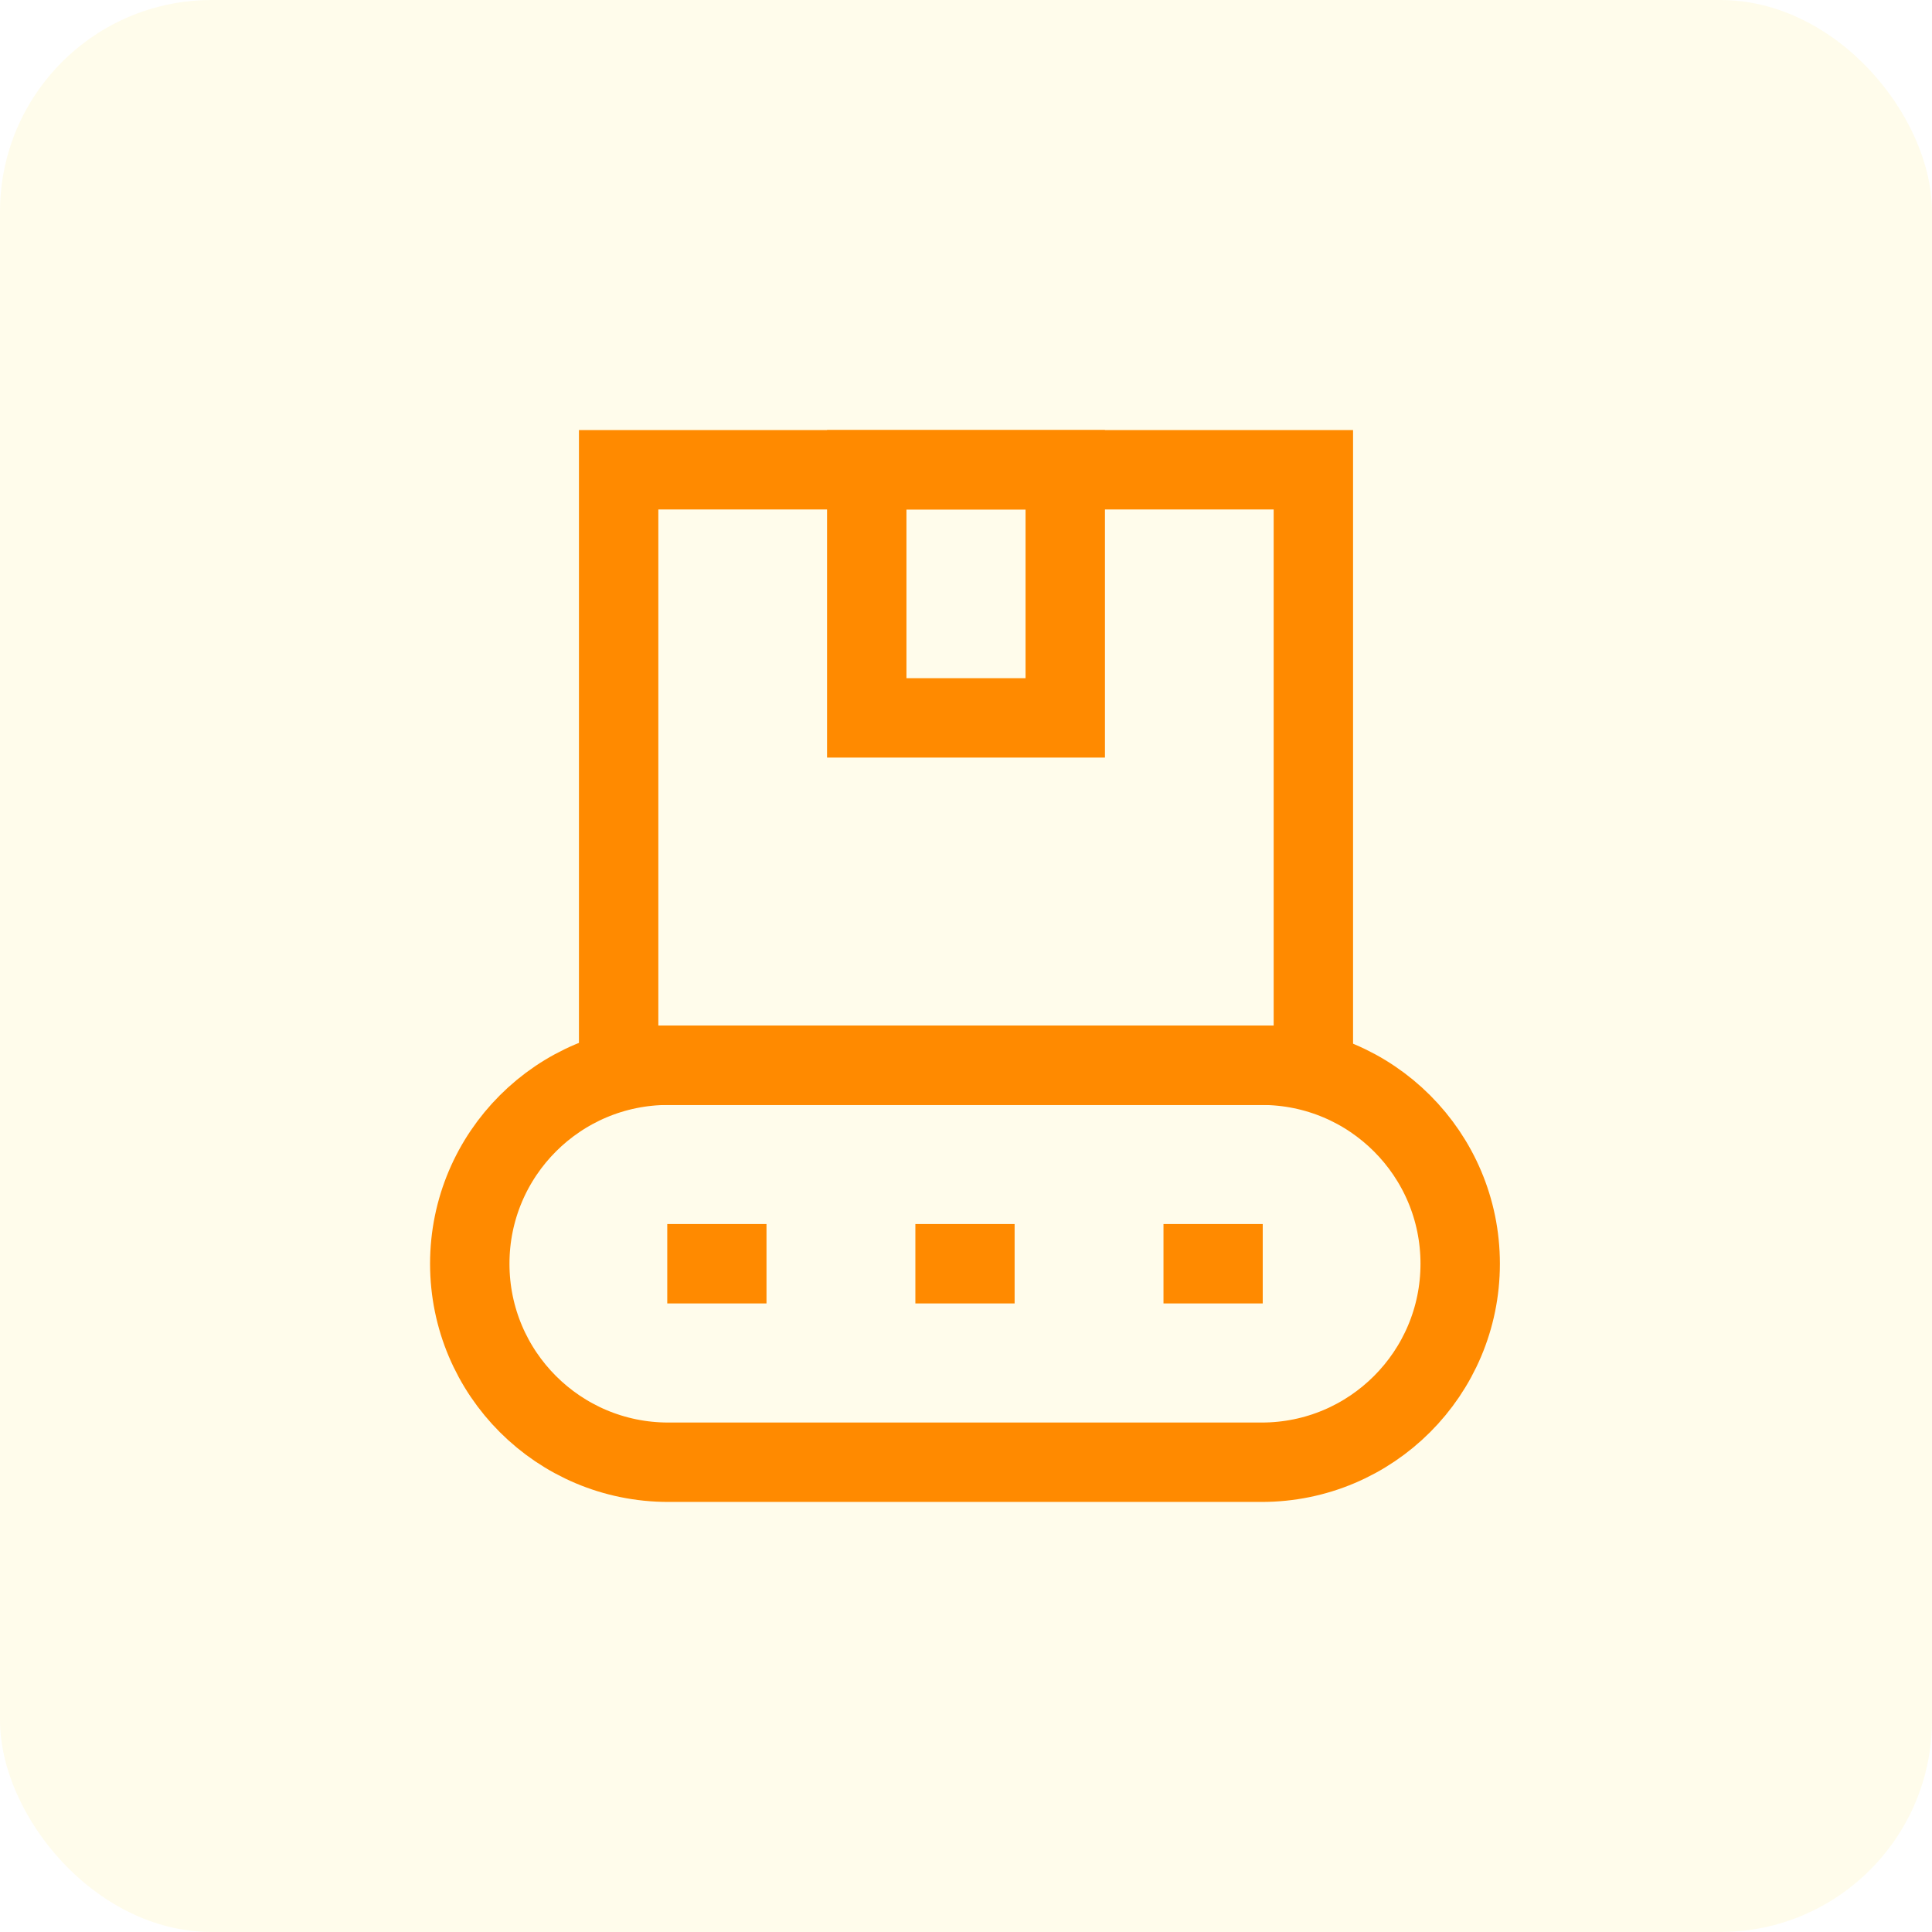
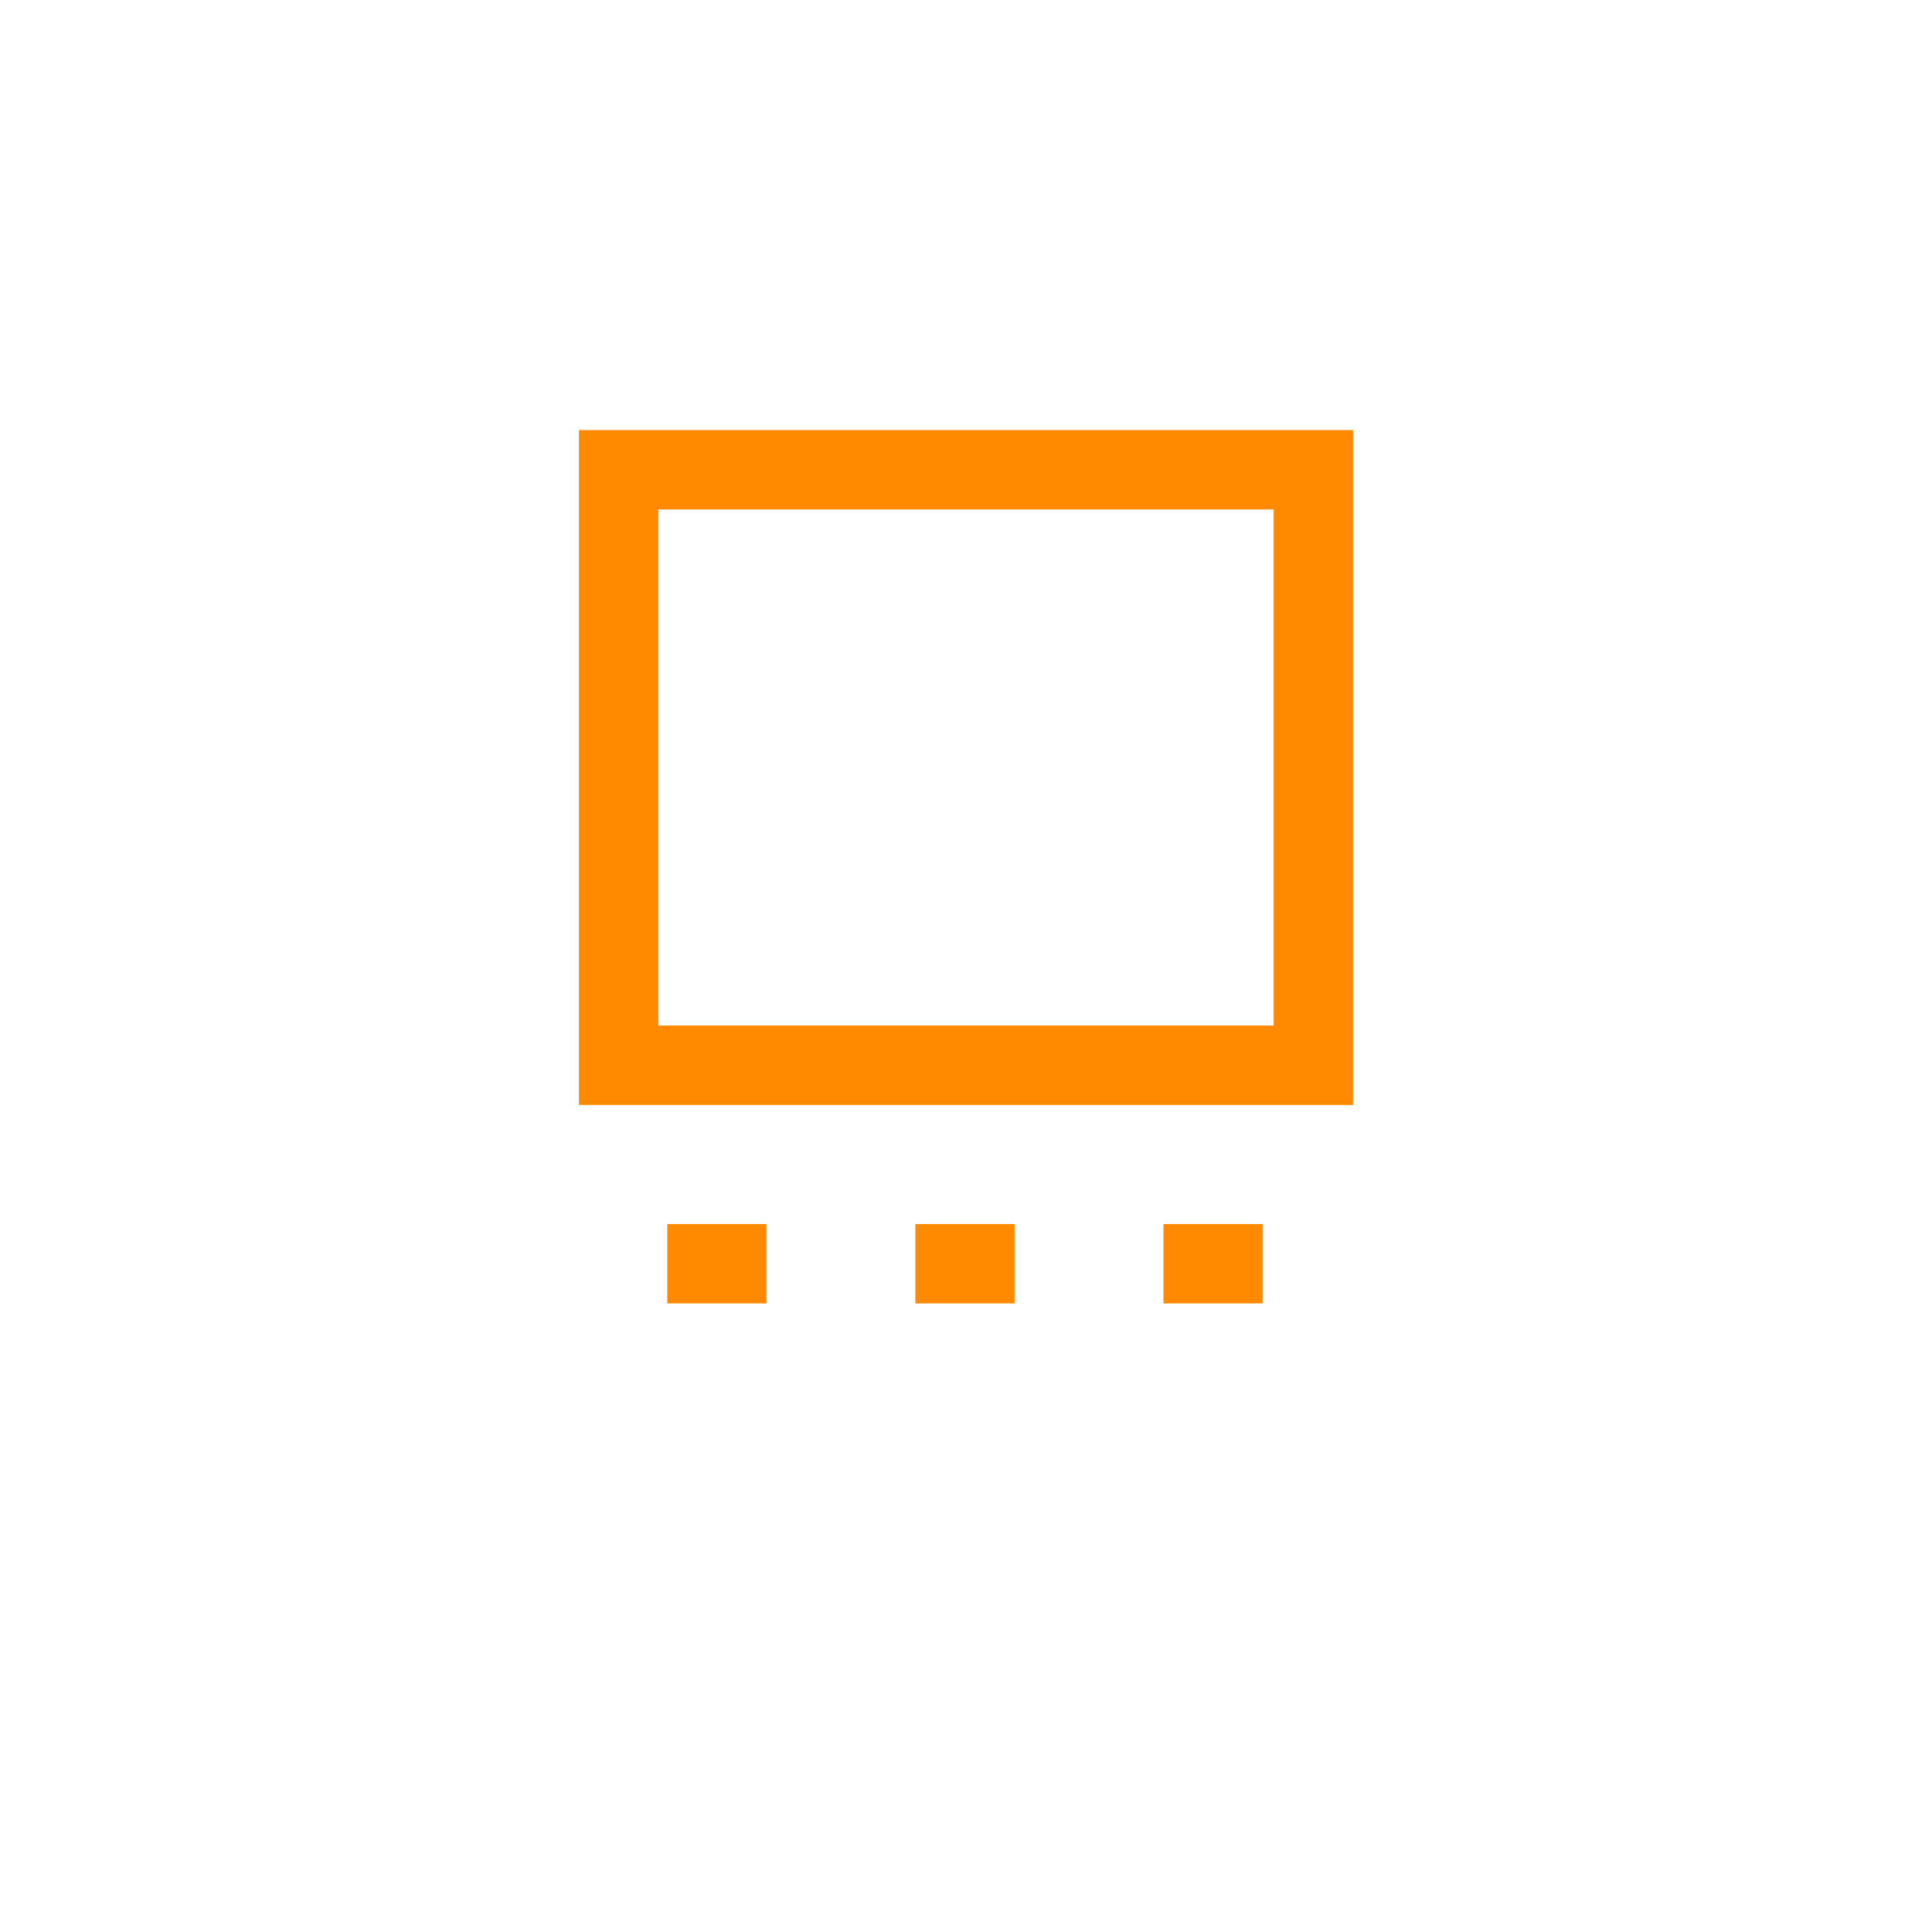
<svg xmlns="http://www.w3.org/2000/svg" width="73" height="73" viewBox="0 0 73 73" fill="none">
-   <rect width="73" height="73" rx="8" fill="#FFE978" fill-opacity="0.15" />
  <path d="M49.625 17.75H23.375V40.25H49.625V17.75Z" stroke="#FF8A00" stroke-width="3" />
-   <path d="M40.25 27.125V17.75H32.75V27.125H40.25Z" stroke="#FF8A00" stroke-width="3" />
-   <path d="M25.25 40.25H47.673C51.815 40.25 55.173 43.608 55.173 47.75C55.173 51.892 51.815 55.25 47.673 55.25H25.25C21.108 55.25 17.75 51.892 17.75 47.75C17.75 43.608 21.108 40.25 25.25 40.25Z" stroke="#FF8A00" stroke-width="3" />
  <path d="M25.212 47.75H28.962" stroke="#FF8A00" stroke-width="3" />
  <path d="M34.587 47.75H38.337" stroke="#FF8A00" stroke-width="3" />
  <path d="M43.962 47.75H47.712" stroke="#FF8A00" stroke-width="3" />
</svg>